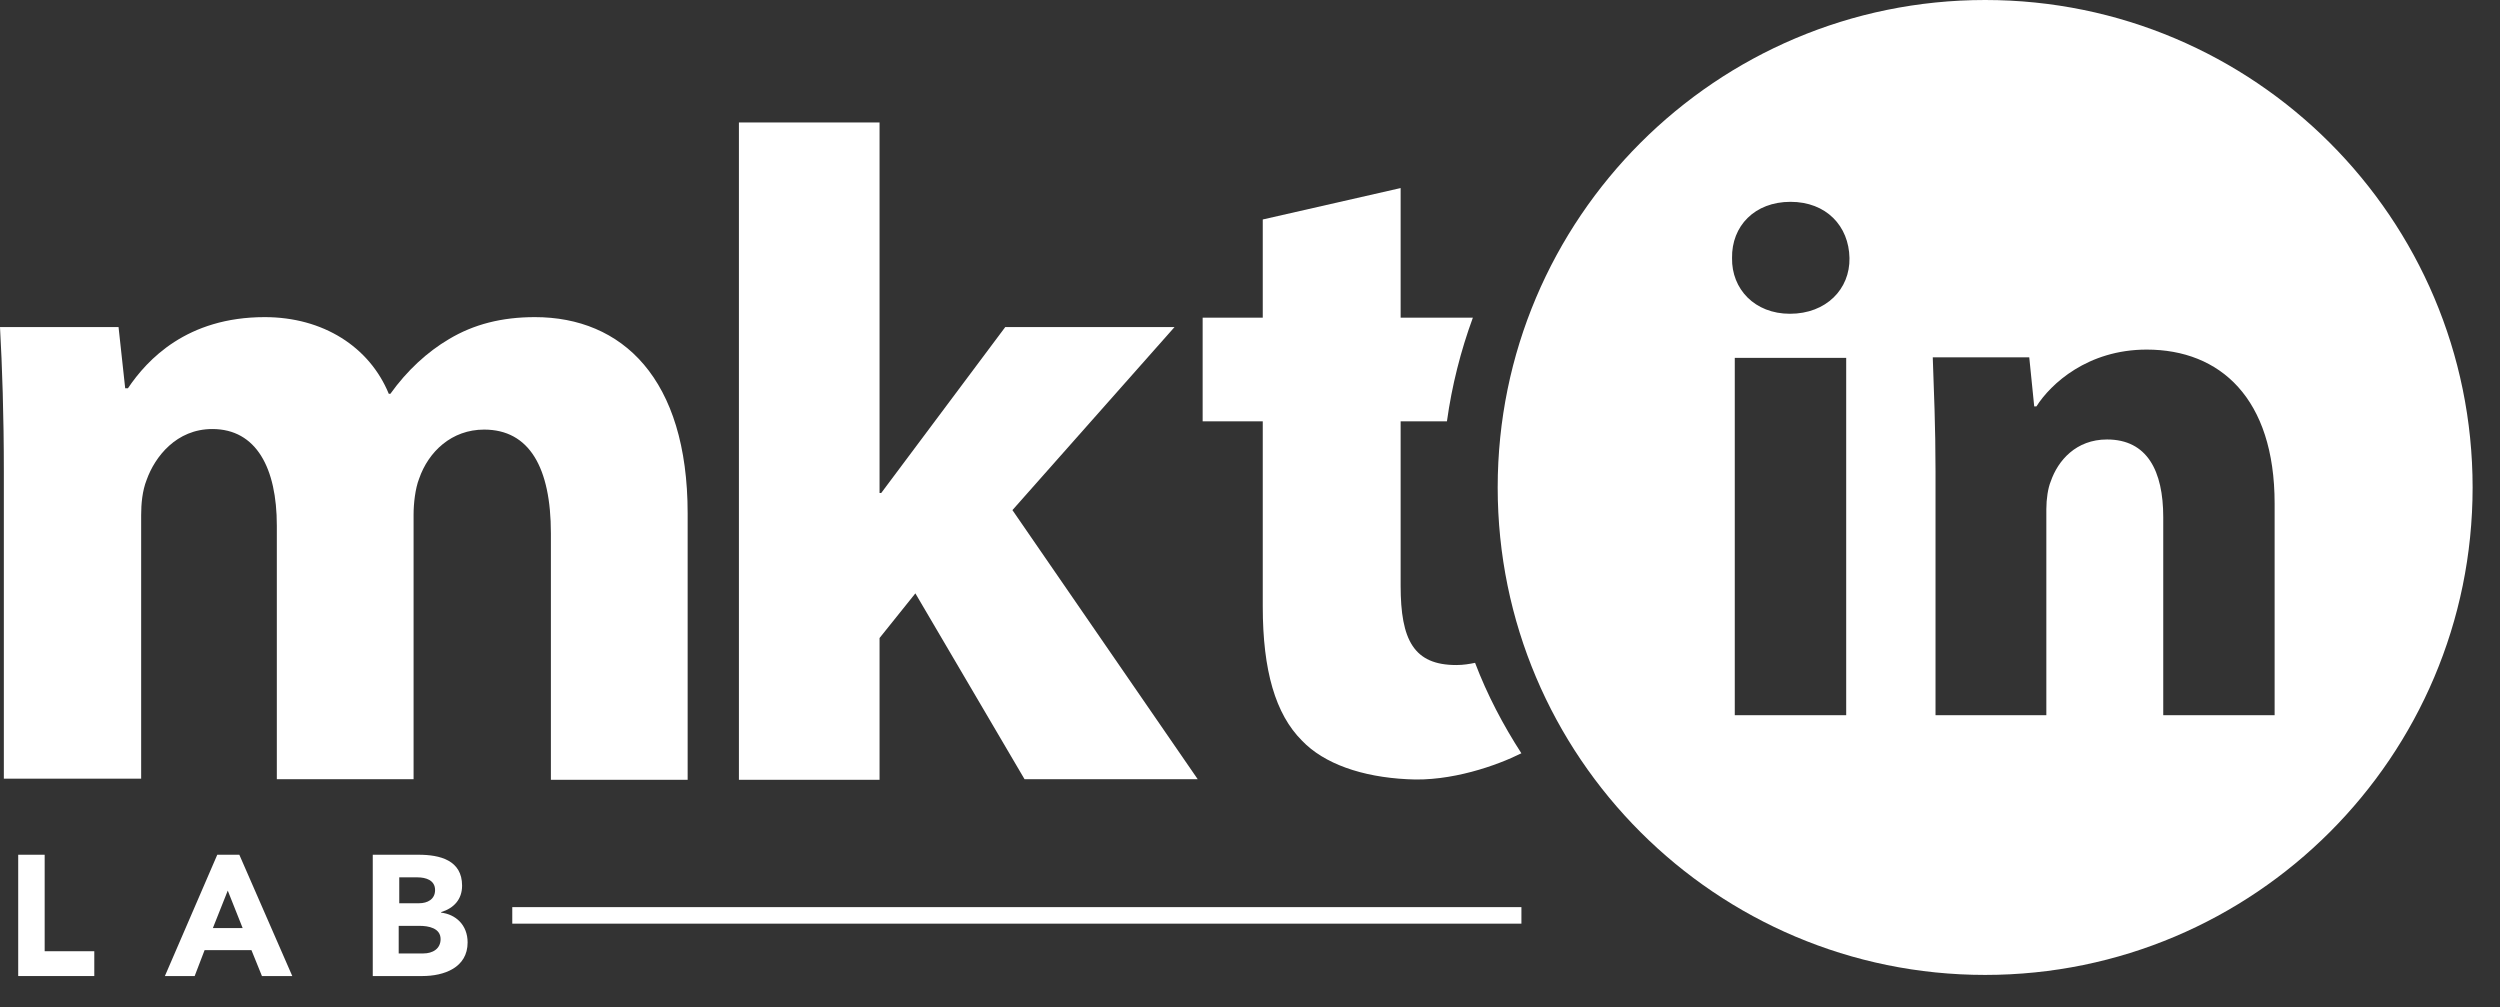
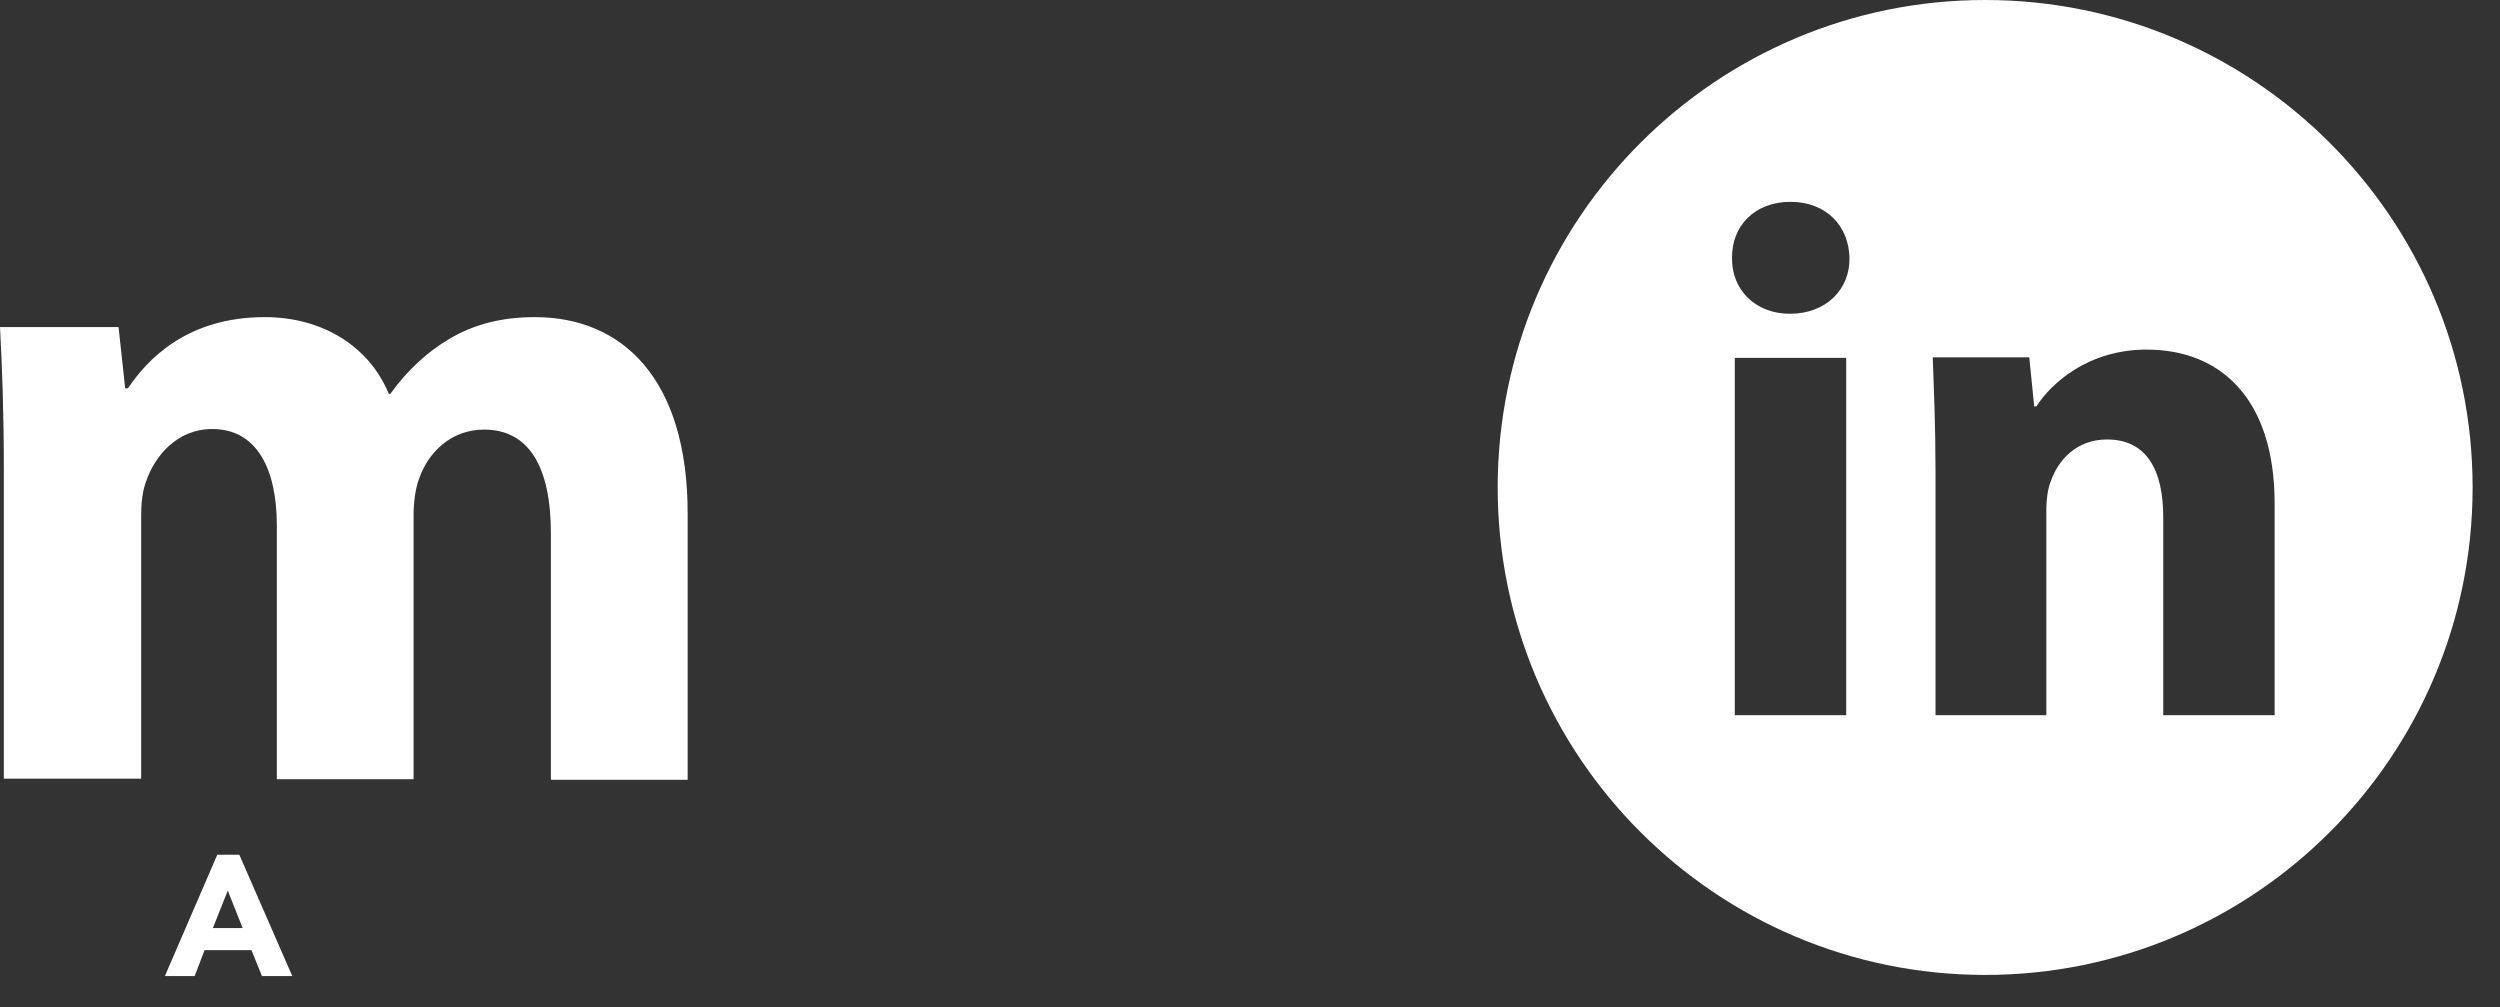
<svg xmlns="http://www.w3.org/2000/svg" width="67" height="27" viewBox="0 0 67 27" fill="none">
  <rect x="0" y="0" width="67" height="27" fill="#333333" stroke="none" />
-   <path d="M1.197 25.493H2.527V26.158H0.488V22.907H1.197V25.493Z" fill="white" />
  <path d="M4.419 26.158L5.823 22.907H6.414L7.833 26.158H7.02L6.739 25.464H5.483L5.217 26.158H4.419ZM5.705 24.872H6.503L6.104 23.868L5.705 24.872Z" fill="white" />
-   <path d="M11.217 22.907C11.793 22.907 12.384 23.055 12.384 23.735C12.384 24.104 12.163 24.34 11.823 24.444V24.459C12.207 24.503 12.532 24.784 12.532 25.257C12.532 25.936 11.897 26.158 11.32 26.158H9.99V22.907H11.217ZM10.7 23.513V24.207H11.232C11.453 24.207 11.66 24.104 11.66 23.853C11.66 23.587 11.409 23.513 11.187 23.513H10.7ZM10.7 25.552H11.35C11.586 25.552 11.808 25.434 11.808 25.168C11.808 24.872 11.483 24.813 11.246 24.813H10.685V25.552H10.7Z" fill="white" />
-   <path d="M40.774 24.311H13.729V24.754H40.774V24.311Z" fill="white" />
-   <path d="M0.103 12.636C0.103 11.129 0.059 9.829 0 8.765H3.177L3.355 10.405H3.429C3.946 9.636 5.01 8.499 7.094 8.499C8.66 8.499 9.902 9.297 10.419 10.553H10.463C10.906 9.932 11.453 9.43 12.03 9.09C12.695 8.691 13.448 8.499 14.335 8.499C16.67 8.499 18.429 10.139 18.429 13.76V20.898H14.764V14.292C14.764 12.533 14.187 11.513 12.975 11.513C12.104 11.513 11.483 12.104 11.232 12.829C11.128 13.095 11.084 13.494 11.084 13.789V20.883H7.419V14.085C7.419 12.548 6.872 11.498 5.69 11.498C4.729 11.498 4.153 12.238 3.931 12.858C3.813 13.154 3.783 13.508 3.783 13.804V20.868H0.103V12.636Z" fill="white" />
-   <path d="M23.572 13.213H23.616L26.941 8.765H31.478L27.133 13.671L32.099 20.883H27.458L24.532 15.902L23.572 17.099V20.898H19.803V3.282H23.572V13.213Z" fill="white" />
-   <path d="M39.532 17.764C39.384 17.794 39.222 17.823 39.029 17.823C37.892 17.823 37.537 17.158 37.537 15.695V11.291H38.778C38.911 10.331 39.148 9.4 39.473 8.513H37.537V5.04L33.842 5.882V8.513H32.231V11.291H33.842V16.257C33.842 17.971 34.182 19.139 34.892 19.848C35.483 20.469 36.502 20.823 37.714 20.883C38.882 20.956 40.123 20.513 40.773 20.188C40.286 19.434 39.857 18.621 39.532 17.764Z" fill="white" />
+   <path d="M0.103 12.636C0.103 11.129 0.059 9.829 0 8.765H3.177L3.355 10.405H3.429C3.946 9.636 5.01 8.499 7.094 8.499C8.66 8.499 9.902 9.297 10.419 10.553H10.463C10.906 9.932 11.453 9.43 12.03 9.09C12.695 8.691 13.448 8.499 14.335 8.499C16.67 8.499 18.429 10.139 18.429 13.76V20.898H14.764V14.292C14.764 12.533 14.187 11.513 12.975 11.513C12.104 11.513 11.483 12.104 11.232 12.829C11.128 13.095 11.084 13.494 11.084 13.789V20.883H7.419V14.085C7.419 12.548 6.872 11.498 5.69 11.498C4.729 11.498 4.153 12.238 3.931 12.858C3.813 13.154 3.783 13.508 3.783 13.804V20.868H0.103Z" fill="white" />
  <path d="M53.202 0C45.99 0 40.138 5.852 40.138 13.064C40.138 20.276 45.99 26.128 53.202 26.128C60.414 26.128 66.266 20.276 66.266 13.064C66.266 5.852 60.414 0 53.202 0ZM49.478 19.168H46.492V9.591H49.478V19.168ZM47.97 8.409C47.024 8.409 46.404 7.744 46.419 6.916C46.404 6.059 47.024 5.409 47.985 5.409C48.946 5.409 49.551 6.059 49.566 6.916C49.581 7.744 48.946 8.409 47.97 8.409ZM60.96 19.168H57.975V13.862C57.975 12.621 57.547 11.778 56.468 11.778C55.64 11.778 55.153 12.34 54.96 12.902C54.886 13.079 54.842 13.374 54.842 13.64V19.168H51.872V12.636C51.872 11.438 51.827 10.419 51.798 9.576H54.384L54.517 10.892H54.576C54.96 10.286 55.951 9.369 57.532 9.369C59.497 9.369 60.96 10.67 60.96 13.493V19.168Z" fill="white" />
</svg>